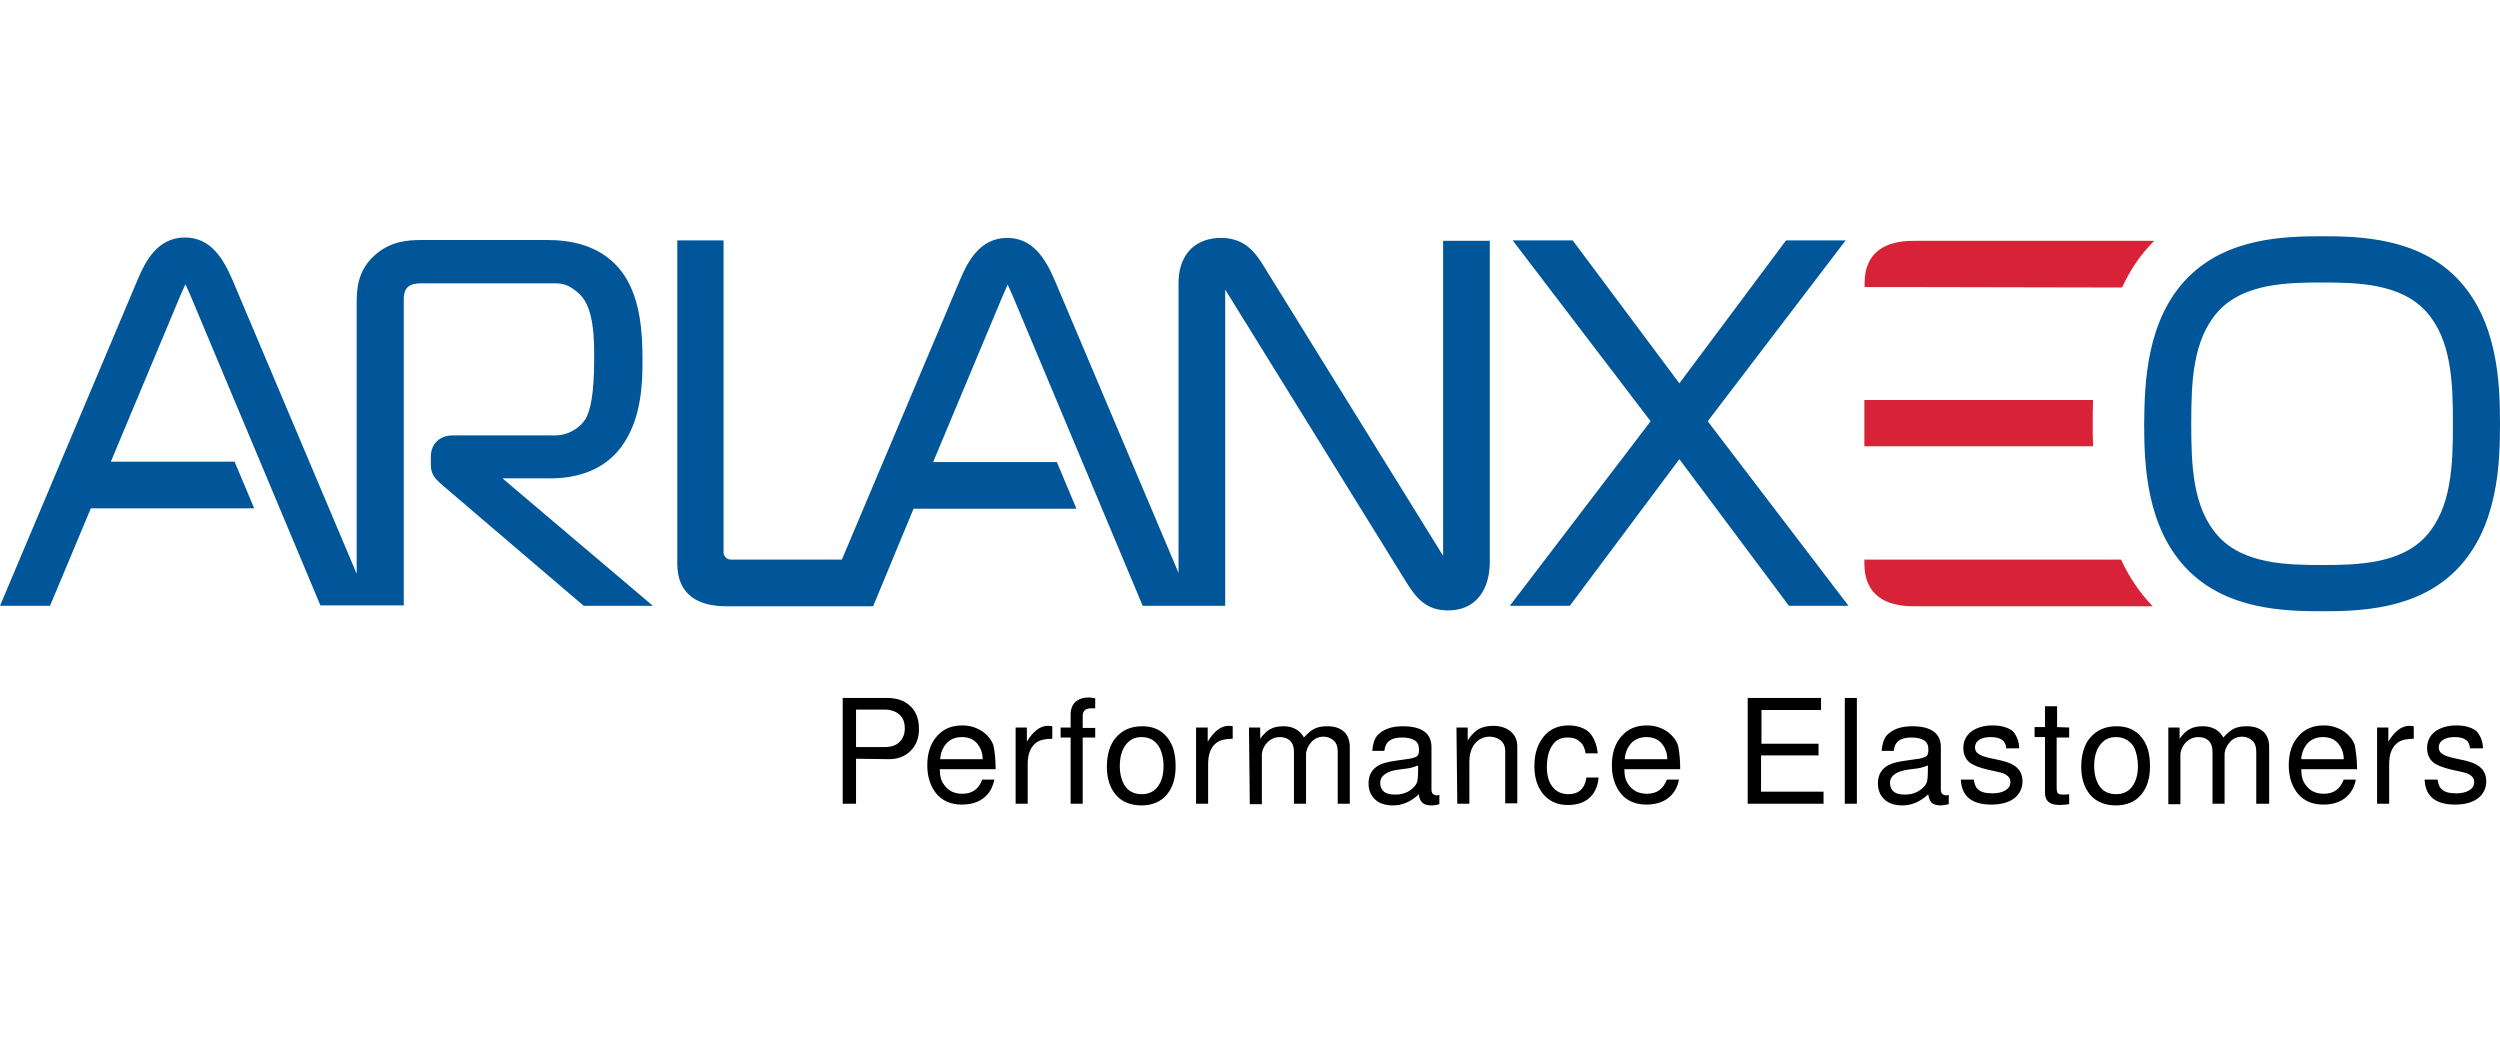
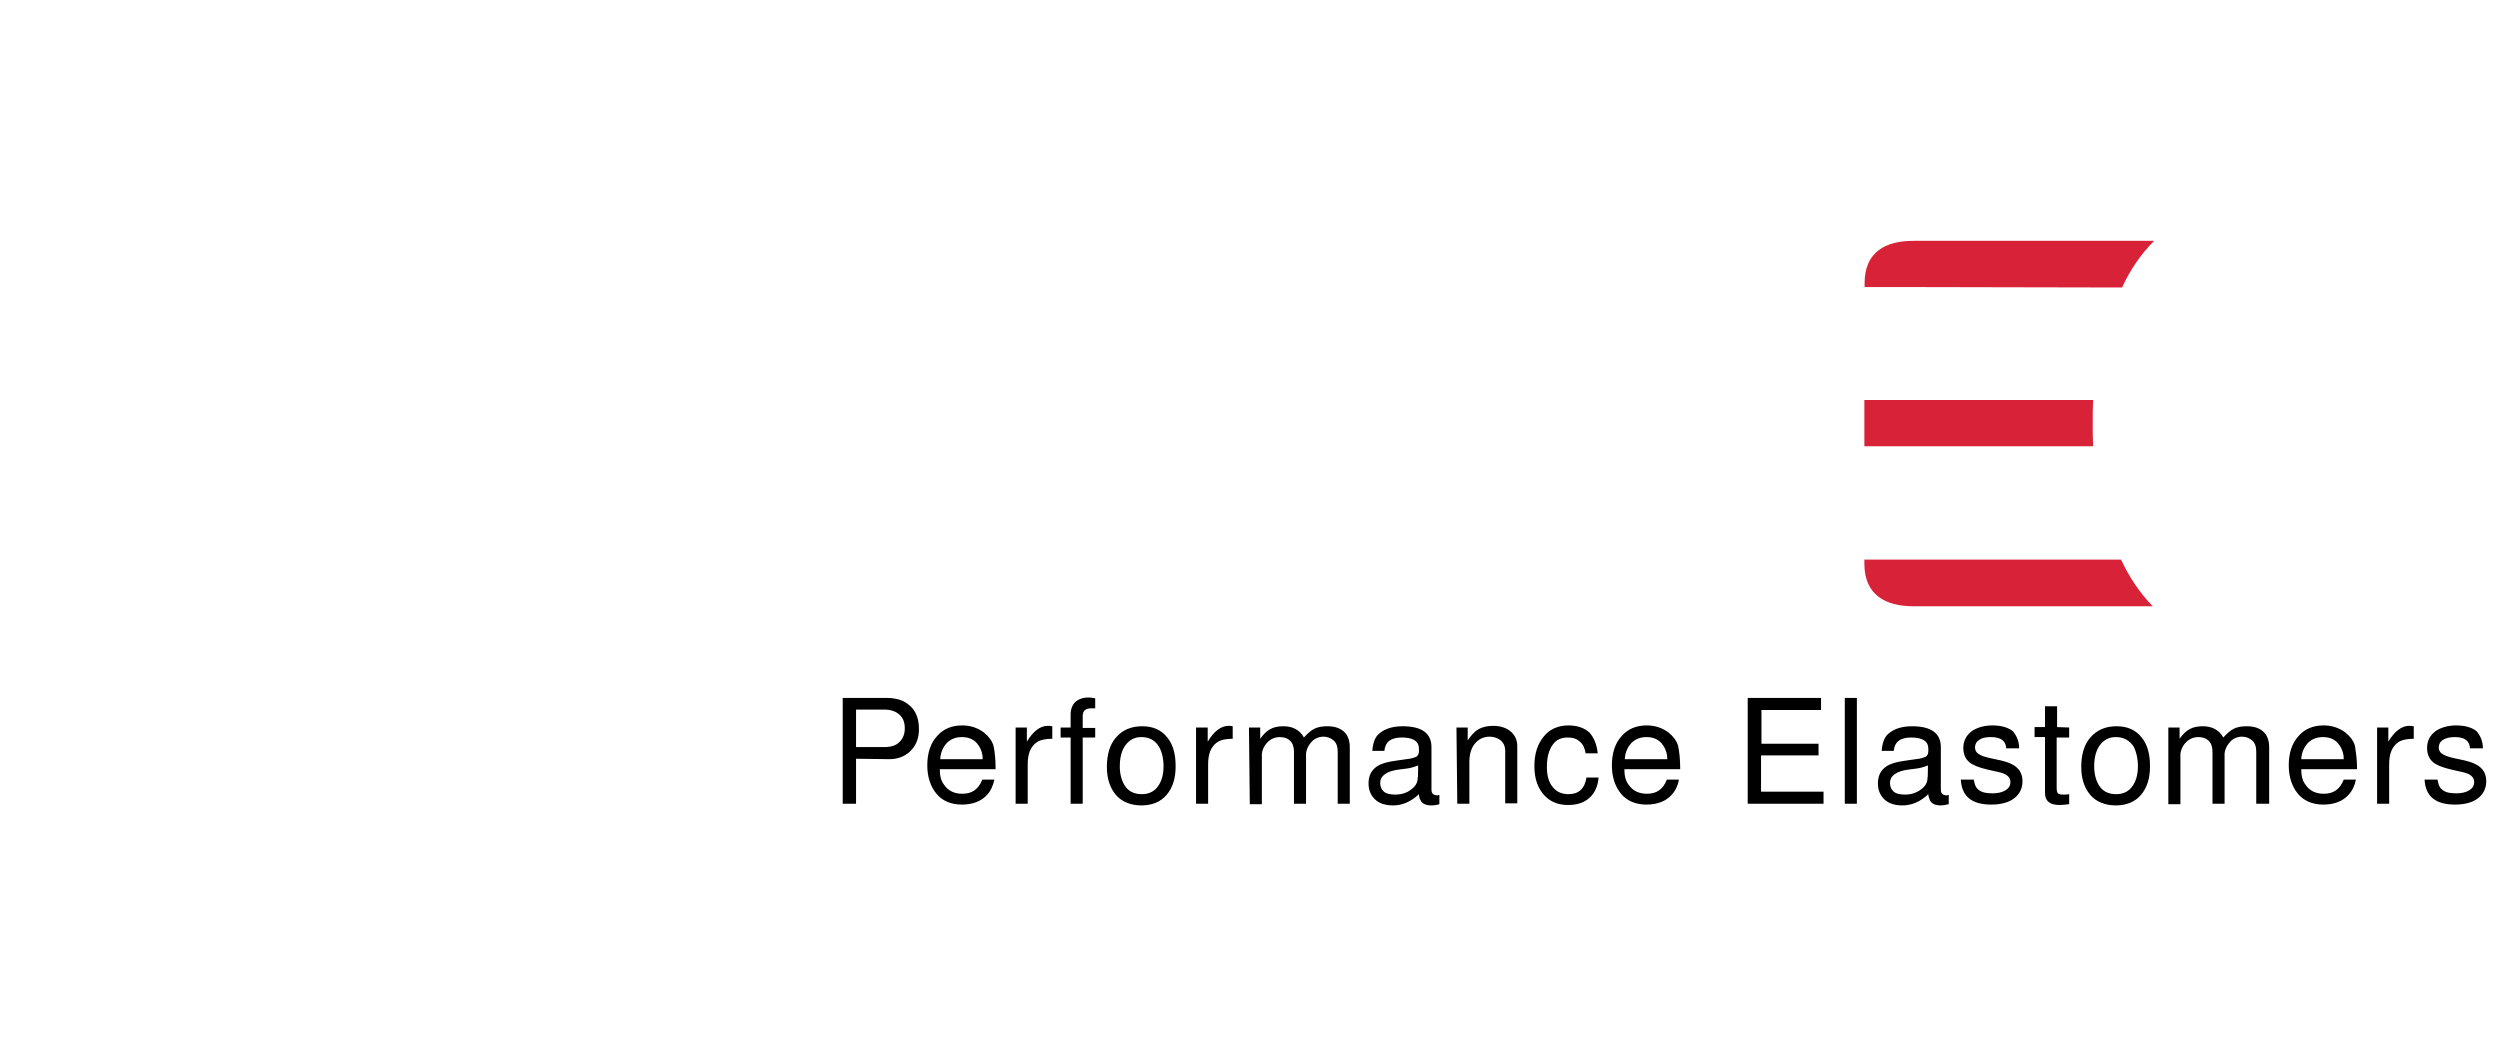
<svg xmlns="http://www.w3.org/2000/svg" id="layer" viewBox="0 0 120 50">
  <defs>
    <style>.cls-1{fill:#000;}.cls-1,.cls-2,.cls-3{stroke-width:0px;}.cls-2{fill:#005698;}.cls-3{fill:#d82237;}</style>
  </defs>
  <path class="cls-3" d="M92.06,13.78h-2.56v-.18c0-1.52,1.02-2.04,2.34-2.04h11.56c-.64.64-1.16,1.4-1.54,2.24l-9.8-.02ZM89.49,26.86h12.32c.38.82.88,1.58,1.52,2.24h-11.5c-1.32,0-2.34-.54-2.34-2.04v-.2h0ZM89.49,19.2h10.98c-.02.38-.02.76-.02,1.14,0,.34,0,.7.02,1.08h-10.98v-2.22h0Z" />
  <path class="cls-1" d="M41.09,36.42v2.16h-.64v-5.08h2.1c.44,0,.8.1,1.06.32.34.26.5.66.5,1.18,0,.44-.14.8-.44,1.08-.26.24-.6.36-.98.36l-1.6-.02h0ZM41.09,35.86h1.36c.32,0,.58-.08.74-.26.16-.16.24-.38.24-.64,0-.28-.08-.5-.26-.66-.18-.16-.42-.24-.72-.24h-1.36v1.8h0ZM47.79,36.92h-2.68c0,.32.06.56.2.74.2.3.5.44.88.44.48,0,.78-.22.96-.68h.58c-.06.28-.16.52-.34.72-.28.32-.7.48-1.22.48s-.94-.18-1.22-.52c-.28-.34-.44-.8-.44-1.36,0-.6.16-1.08.48-1.42.3-.34.7-.5,1.2-.5.4,0,.74.12,1.04.34.22.18.38.38.46.64.06.28.1.66.1,1.12ZM47.17,36.44c0-.24-.06-.46-.2-.66-.18-.28-.46-.4-.8-.4-.3,0-.54.1-.72.28-.18.2-.3.44-.32.78h2.04ZM48.75,34.92h.54v.68c.3-.5.64-.76,1-.76.06,0,.12,0,.22.02v.6c-.34,0-.6.06-.76.18-.28.2-.42.54-.42,1.04v1.9h-.58v-3.66h0ZM52.57,34.92v.48h-.6v3.18h-.58v-3.18h-.48v-.48h.48v-.62c0-.26.08-.46.22-.6.16-.14.36-.22.64-.22.1,0,.22.02.32.04v.48h-.2c-.26,0-.4.12-.4.36v.58h.6v-.02ZM54.83,34.86c.52,0,.92.18,1.2.54.28.34.4.8.4,1.38s-.14,1.02-.42,1.36c-.28.34-.7.52-1.22.52s-.96-.18-1.24-.52c-.28-.34-.42-.78-.42-1.34s.14-1.06.42-1.38c.32-.38.74-.56,1.28-.56ZM54.79,35.38c-.32,0-.56.12-.76.38-.18.24-.28.58-.28,1.02,0,.36.08.66.22.9.18.3.46.44.84.44.32,0,.58-.12.76-.36.18-.24.28-.56.28-.98,0-.38-.08-.7-.22-.94-.18-.3-.46-.46-.84-.46ZM57.43,34.92h.54v.68c.3-.5.64-.76,1-.76.06,0,.12,0,.2.02v.6c-.34,0-.6.06-.76.18-.28.2-.42.54-.42,1.04v1.9h-.58v-3.66h.02ZM59.95,34.92h.54v.54c.16-.22.32-.38.48-.46.18-.1.38-.14.64-.14.44,0,.78.18.98.54.18-.2.34-.34.5-.42s.36-.12.62-.12c.34,0,.6.08.8.26.18.16.28.42.28.74v2.72h-.58v-2.5c0-.24-.06-.42-.2-.54s-.3-.18-.48-.18c-.24,0-.46.1-.6.28-.16.18-.26.42-.24.66v2.28h-.58v-2.5c0-.22-.06-.4-.18-.52s-.28-.18-.5-.18c-.24,0-.46.1-.62.28-.16.18-.26.42-.24.66v2.28h-.58l-.04-3.68h0ZM69.09,38.16v.44c-.12.04-.26.06-.38.06-.26,0-.44-.08-.52-.24-.06-.1-.08-.2-.08-.3-.38.36-.8.54-1.24.54-.38,0-.68-.1-.88-.3s-.3-.44-.3-.76c0-.34.12-.6.36-.78.2-.16.56-.26,1.04-.32l.42-.06c.24-.02.38-.08.48-.12.08-.06.12-.14.12-.28v-.1c0-.36-.28-.54-.82-.54s-.8.22-.84.64h-.58c.02-.32.1-.56.24-.74.26-.28.66-.44,1.22-.44.92,0,1.38.34,1.38,1v2.04c0,.2.1.28.32.28-.02-.02.02-.02.06-.02ZM68.07,36.74c-.2.08-.4.14-.62.16l-.32.04c-.58.08-.88.3-.88.64,0,.18.06.32.18.42s.3.14.54.14c.3,0,.56-.08.76-.24.22-.16.32-.34.32-.56.02,0,.02-.6.02-.6ZM69.91,34.92h.54v.62c.16-.24.32-.42.52-.54.18-.1.42-.16.7-.16.32,0,.58.08.78.22.24.18.38.42.38.76v2.74h-.58v-2.5c0-.24-.08-.42-.24-.54-.14-.1-.32-.16-.5-.16-.3,0-.54.12-.72.34s-.26.52-.26.88v2h-.58l-.04-3.66h0ZM76.69,36.16h-.58c-.04-.24-.12-.44-.28-.56-.14-.14-.34-.2-.58-.2-.3,0-.54.1-.7.32-.2.26-.3.62-.3,1.1,0,.42.1.76.3.98.18.22.44.32.74.32.48,0,.78-.26.86-.8h.58c-.02.32-.12.58-.26.78-.26.36-.66.54-1.2.54-.46,0-.82-.14-1.1-.42-.34-.34-.52-.82-.52-1.44s.16-1.08.46-1.44c.28-.34.68-.52,1.18-.52.42,0,.76.12,1,.34.22.24.36.58.4,1ZM80.65,36.92h-2.68c0,.32.06.56.2.74.2.3.5.44.88.44.48,0,.78-.22.96-.68h.58c-.04.26-.16.52-.34.72-.28.32-.7.48-1.22.48s-.94-.18-1.22-.52-.44-.8-.44-1.36c0-.6.16-1.08.48-1.42.3-.34.7-.5,1.2-.5.4,0,.74.12,1.04.34.22.18.38.38.46.64.06.28.1.66.1,1.12h0ZM80.03,36.44c0-.24-.06-.46-.2-.66-.18-.28-.46-.4-.8-.4-.3,0-.54.1-.72.28-.18.2-.3.44-.32.78h2.04ZM84.53,36.26v1.74h3v.58h-3.64v-5.08h3.52v.58h-2.86v1.62h2.74v.56h-2.76ZM88.55,38.58h.58v-5.08h-.58v5.08ZM93.54,38.16v.44c-.16.04-.28.06-.38.06-.26,0-.44-.08-.52-.24-.04-.1-.08-.2-.08-.3-.38.36-.8.54-1.24.54-.38,0-.68-.1-.88-.3s-.3-.44-.3-.76c0-.34.12-.6.36-.78.2-.16.56-.26,1.04-.32l.42-.06c.24-.02.38-.08.48-.12.08-.06.12-.14.12-.28v-.1c0-.36-.28-.54-.82-.54s-.8.22-.84.64h-.58c.02-.32.1-.56.24-.74.26-.28.66-.44,1.22-.44.92,0,1.38.34,1.38,1v2.04c0,.2.1.28.32.28-.02-.02.02-.02.06-.02ZM92.54,36.74c-.2.08-.4.14-.62.16l-.32.04c-.58.08-.88.3-.88.64,0,.18.06.32.18.42s.3.14.54.14c.3,0,.54-.08.76-.24.22-.16.32-.34.32-.56.02,0,.02-.6.02-.6ZM96.92,35.92h-.62c-.02-.36-.26-.54-.74-.54-.24,0-.44.04-.56.14-.14.08-.2.22-.2.36,0,.12.06.24.16.3.1.08.28.14.52.2l.56.12c.34.08.58.18.74.32.2.16.3.4.3.68,0,.34-.14.62-.4.82s-.64.3-1.1.3c-.94,0-1.42-.4-1.46-1.2h.62c.04.2.08.36.18.44.14.16.38.22.72.22.24,0,.42-.04.58-.12.18-.1.28-.22.28-.42,0-.12-.04-.22-.14-.3-.08-.08-.24-.14-.42-.18l-.54-.12c-.42-.1-.72-.22-.88-.36-.18-.16-.28-.38-.28-.68,0-.34.14-.6.4-.8.26-.18.6-.28,1-.28.42,0,.76.1.98.28.18.22.3.48.3.82ZM99.32,34.92v.48h-.6v2.42c0,.12.02.22.06.26.04.04.14.06.26.06s.2,0,.28-.02v.48c-.16.02-.32.04-.46.04-.48,0-.7-.2-.7-.58v-2.68h-.5v-.48h.5v-1h.58v1s.58.02.58.02ZM101.6,34.86c.52,0,.92.18,1.2.54.28.34.4.8.4,1.38s-.14,1.02-.42,1.36c-.28.34-.7.52-1.22.52s-.96-.18-1.24-.52-.42-.78-.42-1.34.14-1.06.42-1.38c.32-.38.74-.56,1.28-.56ZM101.56,35.38c-.32,0-.56.12-.76.38-.18.24-.28.58-.28,1.02,0,.36.08.66.22.9.18.3.46.44.84.44.32,0,.58-.12.76-.36.18-.24.28-.56.28-.98,0-.38-.08-.7-.2-.94-.2-.3-.48-.46-.86-.46ZM104.08,34.92h.54v.54c.16-.22.32-.38.48-.46.18-.1.38-.14.64-.14.44,0,.78.18.98.54.18-.2.34-.34.5-.42s.36-.12.62-.12c.34,0,.6.08.8.26.18.16.28.42.28.74v2.72h-.62v-2.5c0-.24-.06-.42-.2-.54s-.3-.18-.48-.18c-.24,0-.46.1-.6.28-.16.18-.26.42-.24.66v2.28h-.58v-2.5c0-.22-.06-.4-.18-.52-.12-.12-.28-.18-.5-.18-.24,0-.46.1-.62.28s-.26.42-.24.66v2.28h-.58v-3.68h0ZM113.14,36.92h-2.68c0,.32.06.56.2.74.2.3.5.44.88.44.48,0,.78-.22.96-.68h.58c-.04.26-.16.52-.34.72-.28.32-.7.48-1.22.48s-.94-.18-1.22-.52c-.28-.34-.44-.8-.44-1.36,0-.6.16-1.08.48-1.42.3-.34.7-.5,1.2-.5.4,0,.74.12,1.04.34.22.18.38.38.46.64.04.28.1.66.1,1.12ZM112.5,36.44c0-.24-.06-.46-.2-.66-.18-.28-.46-.4-.8-.4-.3,0-.54.1-.72.28-.18.2-.3.44-.32.78h2.04ZM114.1,34.92h.54v.68c.3-.5.64-.76,1-.76.06,0,.12,0,.22.02v.6c-.34,0-.6.06-.76.18-.28.2-.42.54-.42,1.04v1.9h-.58v-3.66h0ZM119.18,35.92h-.62c-.02-.36-.26-.54-.72-.54-.24,0-.44.04-.58.14-.14.08-.2.22-.2.36,0,.12.06.24.16.3.1.08.28.14.52.2l.56.12c.34.08.58.18.74.32.2.16.3.4.3.68,0,.34-.14.62-.4.82s-.64.3-1.1.3c-.94,0-1.42-.4-1.46-1.2h.62c.04.2.08.36.18.44.14.16.38.22.72.22.24,0,.42-.04.58-.12.18-.1.28-.22.28-.42,0-.12-.04-.22-.14-.3-.08-.08-.24-.14-.42-.18l-.54-.12c-.42-.1-.72-.22-.88-.36-.18-.16-.28-.38-.28-.68,0-.34.14-.6.4-.8.26-.18.6-.28,1-.28.42,0,.76.1.98.28.18.22.3.48.3.82h0Z" />
-   <path class="cls-2" d="M105.04,13.3c1.88-1.88,4.6-1.96,6.42-1.96s4.54.08,6.42,1.96c2.04,2.04,2.12,5.16,2.12,7.04s-.08,5-2.12,7.04c-1.88,1.88-4.6,1.96-6.42,1.96s-4.54-.08-6.42-1.96c-2.04-2.04-2.12-5.16-2.12-7.04.02-1.88.08-5,2.12-7.04ZM106.46,14.96c-1.22,1.36-1.28,3.42-1.28,5.38s.06,4.02,1.28,5.38c1.22,1.36,3.32,1.4,5,1.4s3.78-.04,5-1.4,1.28-3.42,1.28-5.38-.06-4.02-1.28-5.38c-1.22-1.36-3.32-1.4-5-1.4s-3.78.04-5,1.4ZM81.97,20.22l6.76,8.86h-2.86l-5.26-7.04-5.26,7.04h-2.88l6.76-8.86-6.62-8.68h2.88l5.12,6.86,5.12-6.86h2.86l-6.62,8.68M24.14,22.98l7.2,6.1h-3.32l-6.7-5.72c-.36-.32-.64-.52-.64-1.04v-.4c0-.66.48-1.02,1.04-1.02h4.92c.7,0,1.24-.42,1.46-.78.22-.38.42-1.1.42-2.94,0-.88,0-2.4-.7-3.06-.52-.48-.82-.52-1.22-.52h-6.38c-.5,0-.84.14-.84.76v14.7h-4l-6.24-14.88c-.08-.18-.16-.36-.24-.54-.08.18-.16.36-.24.54l-3.34,7.98h5.94l.94,2.24h-7.84l-1.96,4.68H0l6.6-15.64c.36-.86.94-2.04,2.28-2.04,1.24,0,1.84,1.02,2.28,2.04l5.96,14.1v-12.88c0-.76.02-1.66.88-2.42.72-.64,1.52-.72,2.22-.72h6.02c1.08,0,2.74.2,3.74,1.72.76,1.16.86,2.72.86,4.04,0,1.08-.04,2.66-.86,3.94-.9,1.42-2.4,1.74-3.54,1.74h-2.3M58.83,29.08h-3.98l-6.24-14.88c-.08-.18-.16-.36-.24-.54-.08.18-.16.36-.24.54l-3.34,7.98h5.94l.94,2.24h-7.82l-1.94,4.68h-7.06c-1.32,0-2.34-.54-2.34-2.04v-15.52h2.22v14.98c0,.18.16.34.34.34h5.34l5.66-13.4c.36-.86.94-2.04,2.28-2.04,1.24,0,1.84,1.02,2.28,2.04l5.94,14.04v-13.92c0-1.32.76-2.16,2.04-2.16,1.18,0,1.68.76,2.04,1.34l8.62,13.92v-15.12h2.24v15.42c0,1.24-.6,2.32-2,2.32-1.02,0-1.52-.54-2.06-1.44l-8.64-13.96v15.18" />
</svg>